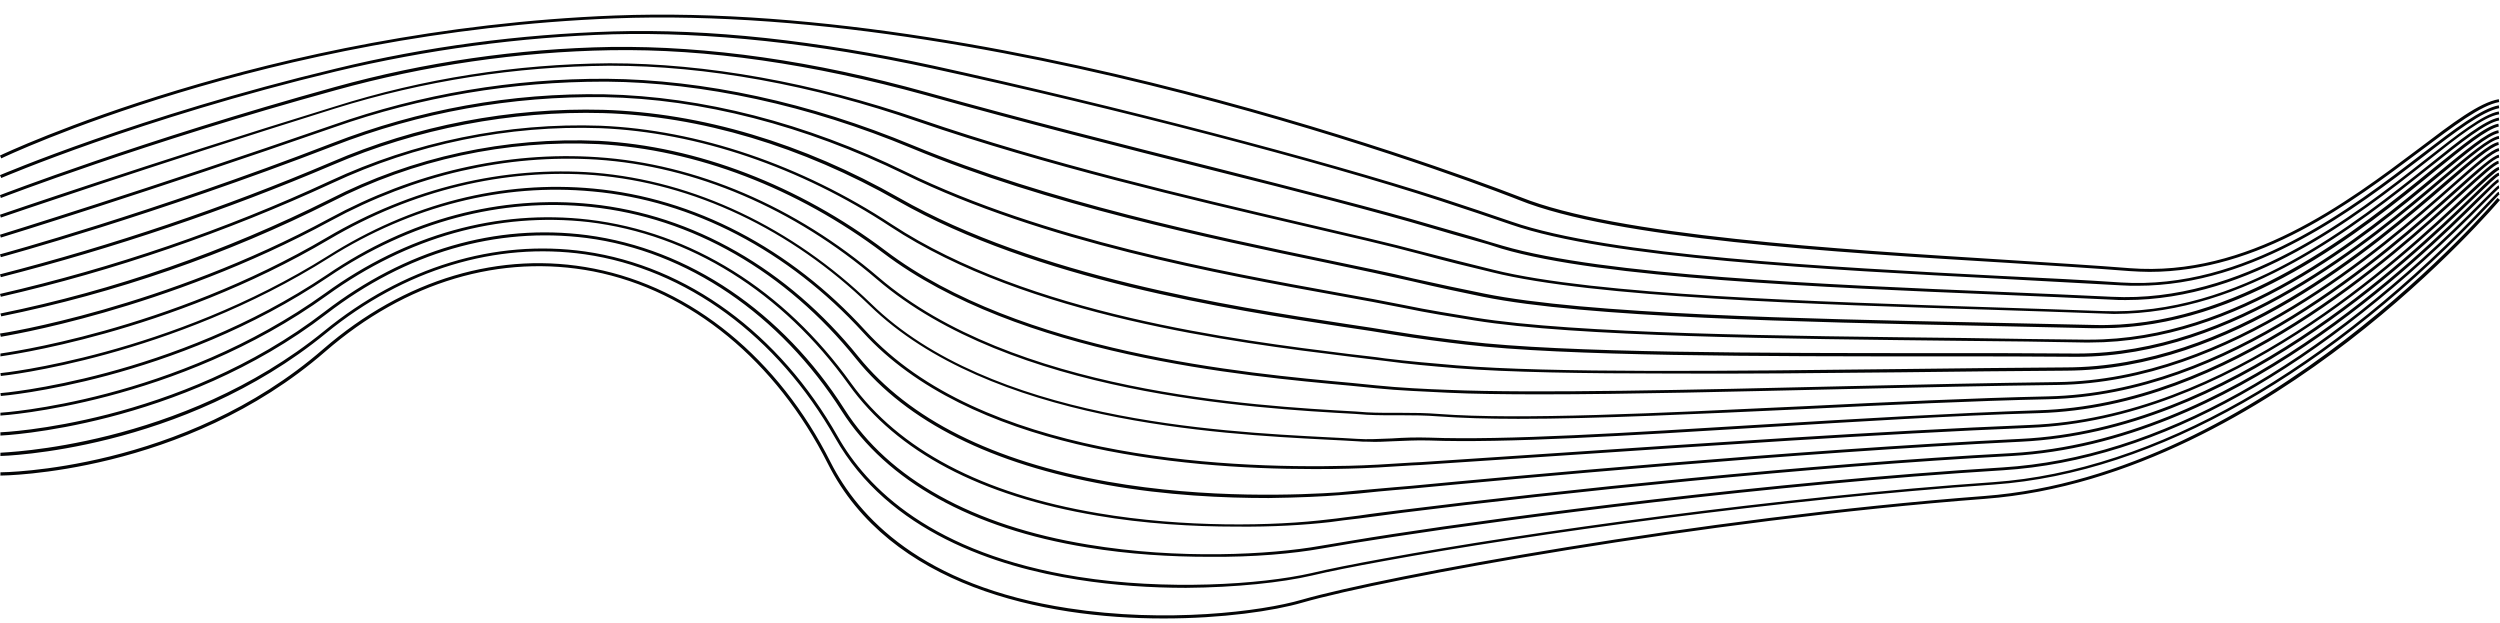
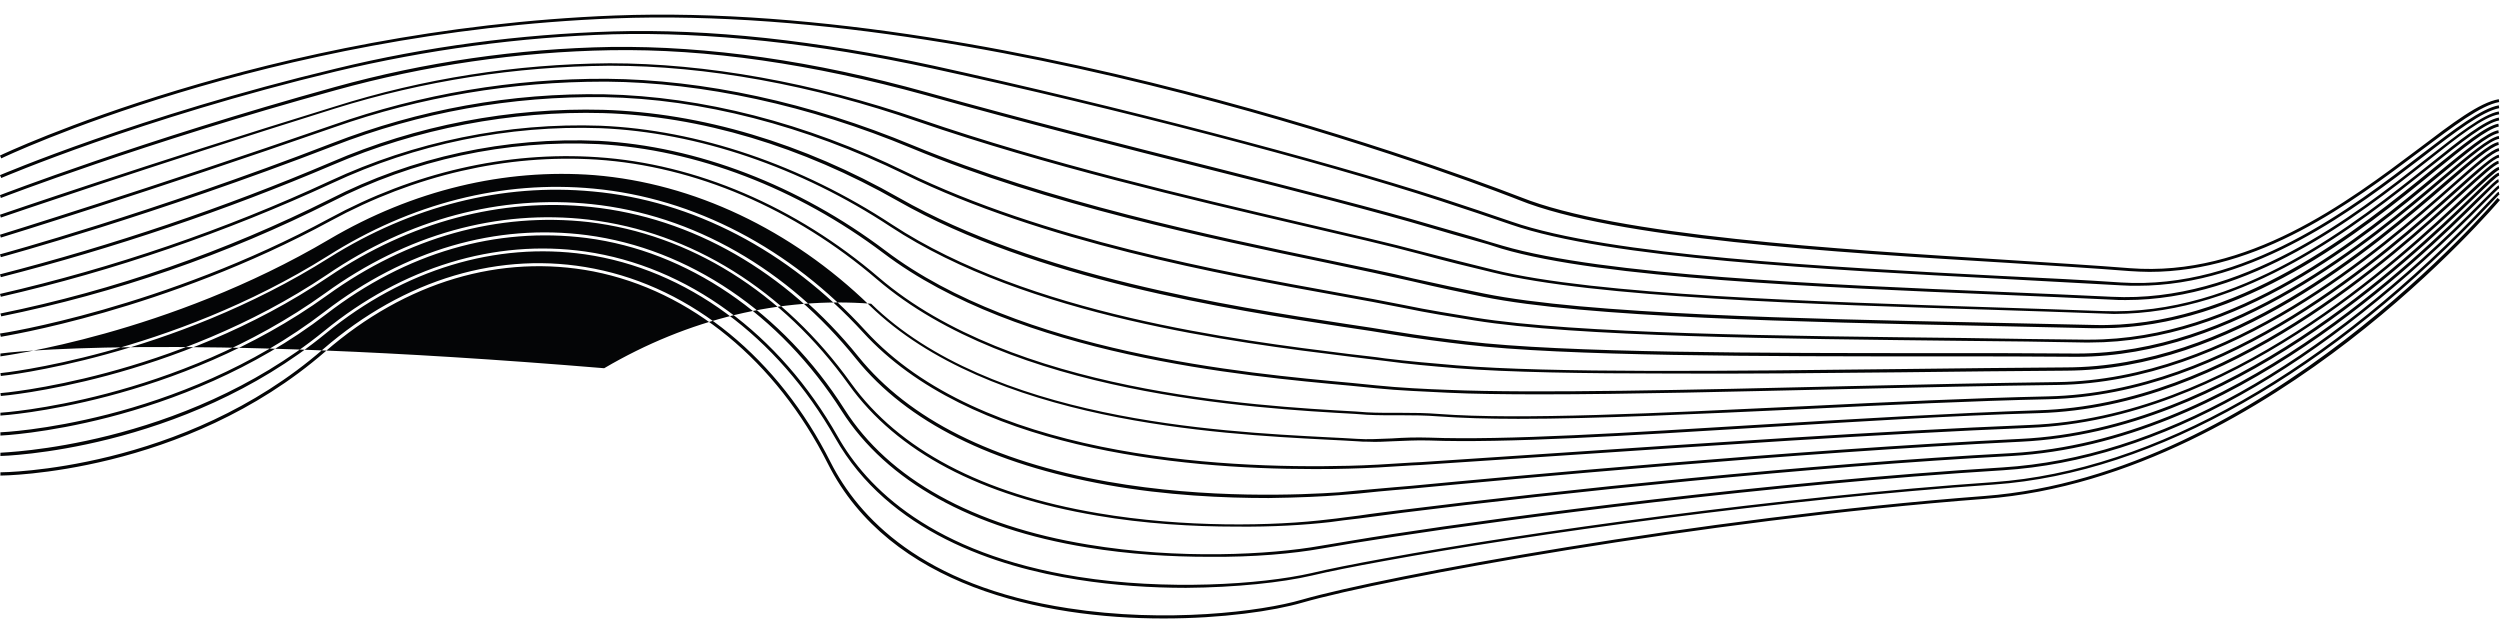
<svg xmlns="http://www.w3.org/2000/svg" xmlns:xlink="http://www.w3.org/1999/xlink" fill="#000000" height="152.7" preserveAspectRatio="xMidYMid meet" version="1" viewBox="-0.1 10.5 612.4 152.7" width="612.4" zoomAndPan="magnify">
  <linearGradient gradientUnits="userSpaceOnUse" id="a" x1="-0.1" x2="612.3" xlink:actuate="onLoad" xlink:show="other" xlink:type="simple" y1="88.043" y2="88.043">
    <stop offset="0" stop-color="#040506" />
    <stop offset="1" stop-color="#040506" />
  </linearGradient>
-   <path d="M526.4,77.1c-1.6,0-3.2-0.1-4.9-0.2c-8.7-0.7-18.8-1.3-29.6-2C449,72.3,395.6,69,372,59.5 C370.8,59,250.1,11.2,150.4,15C65.3,18.3,0.8,49,0.2,49.3l-0.3-0.7c0.6-0.3,65.3-31,150.6-34.3c99.8-3.8,220.7,44.1,221.9,44.5 c23.5,9.4,76.8,12.7,119.7,15.4c10.8,0.7,20.9,1.3,29.6,2c28.8,2.2,53-16,70.7-29.3c8.3-6.3,14.9-11.3,19.6-12.1l0.1,0.7 c-4.5,0.8-11,5.8-19.3,12C576,60.1,553.4,77.1,526.4,77.1z M593.6,48.8c8-6.2,14.4-11,18.5-11.8l-0.1-0.7 c-4.3,0.8-10.7,5.7-18.8,11.9c-17.3,13.3-43.4,33.4-73.7,31.5c-8.7-0.6-18.7-1.1-29.3-1.6c-42.8-2.2-96.1-5-120-13.3 C365,63,359,61,352.9,59c-29.4-9.5-79.3-22.5-124.3-32.4c-28.5-6.2-55-9.1-78.5-8.4c-22.9,0.7-45.7,3.7-67.9,9.1 c-48.4,11.6-82,26-82.3,26.1l0.3,0.7C0.5,54,34,39.6,82.2,28c22.2-5.3,45-8.4,67.8-9.1c23.5-0.6,49.9,2.2,78.4,8.4 c45,9.8,94.9,22.8,124.3,32.4c6.1,2,12.1,4,17.3,5.8c24,8.3,77.3,11.1,120.2,13.3c10.6,0.6,20.6,1.1,29.3,1.6c1.4,0.1,2.7,0.1,4,0.1 C552.3,80.5,577,61.5,593.6,48.8z M594.5,50c7.7-6.1,13.8-10.9,17.6-11.5l-0.1-0.7c-3.9,0.7-10.1,5.6-17.9,11.7 c-17.9,14.1-45,35.3-76.9,33.7c-8.2-0.4-17.5-0.8-27.2-1.2c-43.4-1.8-97.5-4.1-122-11.3c-2.1-0.6-4.4-1.3-7-2.1 c-3.1-0.9-6.6-1.9-10.4-3c-13.2-3.9-31.8-8.6-53.4-14.1c-21.9-5.5-46.7-11.8-70.3-18.4c-27.6-7.7-53.6-11.4-77.3-11.1 c-22.8,0.4-45.6,3.7-67.6,9.8C34.6,44.9,0.2,58.2-0.1,58.3L0.1,59c0.3-0.1,34.7-13.4,82-26.4c22-6.1,44.6-9.4,67.4-9.8 c23.6-0.4,49.5,3.4,77.1,11c23.6,6.6,48.4,12.9,70.3,18.4c21.6,5.4,40.2,10.2,53.4,14.1c3.7,1.1,7.2,2.1,10.4,3 c2.6,0.7,4.9,1.4,7,2.1c24.6,7.3,78.7,9.5,122.2,11.3c9.8,0.4,19,0.8,27.2,1.2c1.2,0.1,2.3,0.1,3.5,0.1 C551.2,84,577.1,63.7,594.5,50z M595.5,51.2c7.4-5.9,13.3-10.6,16.6-11.2l-0.1-0.7c-3.5,0.7-9.2,5.2-16.9,11.4 c-18.6,14.8-46.6,37.3-80,36c-8.1-0.3-17.1-0.6-26.6-0.9c-43.6-1.4-97.8-3-122.7-9.2l-0.8-0.2c-4.6-1.1-10.3-2.6-16.6-4.2 c-7.8-2.1-17.8-4.4-29.4-7.1c-27.8-6.5-62.3-14.6-93.7-25.4c-26.2-9-52.5-13.7-76.1-13.7c-22.9,0.2-45.5,3.7-67.3,10.6 C35.4,50.9,0.2,63-0.1,63.1l0.2,0.7c0.3-0.1,35.5-12.2,81.8-26.7c21.8-6.8,44.3-10.3,67.1-10.5c0.2,0,0.4,0,0.5,0 c23.4,0,49.4,4.7,75.3,13.7c31.4,10.8,66,18.9,93.8,25.4c11.6,2.7,21.6,5,29.4,7.1c6.2,1.7,12,3.1,16.6,4.2l0.8,0.2 c25,6.2,79.3,7.9,122.9,9.2c9.5,0.3,18.5,0.6,26.6,0.9c0.9,0,1.9,0.1,2.8,0.1C550.2,87.4,577.3,65.7,595.5,51.2z M596.4,52.4 c7.1-5.8,12.7-10.3,15.6-10.9l-0.1-0.7c-3.2,0.6-8.5,5-16,11c-18,14.7-48.2,39.3-83.2,38.3c-8.4-0.2-17.7-0.4-27.5-0.6 c-43.1-0.9-96.8-2-121.8-7.1c-5.4-1.1-11.2-2.3-17.4-3.7c-5.7-1.4-12.7-2.8-20.8-4.5c-28.8-6-68.3-14.3-101.7-28.1 c-25.3-10.5-51.2-16.1-75-16.3c-22.9-0.1-45.4,3.7-67,11.3C36.2,56.8,0.2,67.9-0.1,68l0.2,0.7c0.4-0.1,36.3-11.2,81.6-27 c21.3-7.5,43.6-11.2,66.2-11.2c0.2,0,0.4,0,0.6,0c23.6,0.2,49.5,5.8,74.7,16.3c33.4,13.9,73,22.1,101.8,28.1 c8.1,1.7,15.1,3.2,20.8,4.5c6.3,1.5,12.1,2.7,17.4,3.8c25,5.1,78.7,6.2,121.9,7.1c9.8,0.2,19.1,0.4,27.5,0.6c0.7,0,1.3,0,2,0 C549.2,90.9,578.7,66.9,596.4,52.4z M597.4,53.6c7-5.8,12-10,14.6-10.5l-0.1-0.7c-2.8,0.5-7.9,4.8-15,10.6 c-18.4,15.3-49,40.7-85.2,40.7c-0.4,0-0.8,0-1.2,0c-9-0.1-18.8-0.2-29.2-0.4c-44.7-0.5-95.3-1-120.1-5c-5.4-0.9-11.3-1.8-17.5-3.1 c-4.5-0.9-9.8-1.9-16-3C299,77,255.6,69.1,221.8,52.6c-24.5-12-50-18.5-73.8-19c-22.9-0.4-45.4,3.7-66.8,12 C37,62.7,0.3,72.7-0.1,72.8l0.2,0.7c0.4-0.1,37.1-10.1,81.4-27.2c21.3-8.3,43.7-12.3,66.5-12c23.7,0.4,49.1,7,73.5,18.9 c33.9,16.6,77.3,24.5,106.1,29.7c6.2,1.1,11.5,2.1,16,3c6.2,1.3,12,2.2,17.5,3.1c24.8,4,75.5,4.5,120.2,5 c10.4,0.1,20.2,0.2,29.2,0.4c0.4,0,0.8,0,1.3,0C548.2,94.4,578.9,68.9,597.4,53.6z M598.5,54.5c6.6-5.6,11.3-9.6,13.6-10l-0.1-0.7 c-2.5,0.5-7,4.3-13.9,10.1c-17.8,15.1-51,43.2-89.3,43.2c-0.1,0-0.3,0-0.4,0C498,97,486.8,97,474.9,97c-43,0-91.7,0-115.9-2.9 c-5.2-0.6-11.4-1.4-17.5-2.4c-3.5-0.6-7.6-1.2-12.2-1.9c-28.2-4.3-75.4-11.6-109.1-30.8c-23.5-13.4-48.6-20.9-72.6-21.6 c-22.7-0.6-45.7,3.8-66.5,12.8C54.8,61.4,27.5,70.6-0.1,77.7l0.2,0.7c27.7-7.1,55-16.3,81.3-27.5c20.7-8.9,43.6-13.3,66.2-12.7 c23.9,0.7,48.8,8.2,72.2,21.5c33.9,19.3,81.1,26.6,109.4,30.9c4.7,0.7,8.7,1.3,12.2,1.9c6.2,1,12.3,1.8,17.5,2.4 c24.2,2.9,73,2.9,116,2.9c11.9,0,23.1,0,33.4,0.1c0.2,0,0.3,0,0.5,0C547.3,97.8,580.6,69.7,598.5,54.5z M465.6,101.7 c14.4-0.2,28-0.3,40.4-0.4c40.6-0.2,75-29.9,93.5-45.8c6.1-5.3,10.6-9.1,12.5-9.5l-0.1-0.7c-2.2,0.4-6.4,4.1-12.9,9.6 c-18.4,15.9-52.8,45.5-93,45.6c-12.4,0.1-26,0.2-40.4,0.4c-42.2,0.5-85.8,1-108.9-0.9c-5.9-0.5-11.8-1-17.5-1.7 c-2.6-0.4-5.7-0.7-9-1.1c-27.4-3.4-78.3-9.7-111.8-31.7c-22.2-14.6-47.5-23.2-71.4-24.2c-22.7-0.8-45.6,3.9-66.2,13.5 C55,66.8,27.7,76.1-0.1,82.5l0.2,0.7C28,76.8,55.2,67.4,81.2,55.4c20.5-9.6,43.2-14.3,65.8-13.5c23.8,1,49,9.6,71,24.1 c33.6,22.1,84.6,28.4,112.1,31.8c3.3,0.4,6.3,0.8,9,1.1c5.8,0.8,11.6,1.3,17.6,1.8c12.6,1,31.2,1.3,52.4,1.3 C426.8,102.1,446.3,101.9,465.6,101.7z M452.3,105.8c17.6-0.4,35.8-0.8,51.6-1c42.5-0.6,79.3-32.9,96.9-48.5 c5.6-4.9,9.7-8.5,11.3-8.8l-0.1-0.7c-1.8,0.3-5.7,3.8-11.6,9c-17.6,15.5-54.2,47.7-96.5,48.3c-15.8,0.2-34,0.6-51.6,1 c-37.7,0.9-76.6,1.8-97.7,0.9c-5.5-0.2-11.8-0.5-17.6-1.1c-1.8-0.2-3.8-0.4-6-0.6c-26.3-2.4-81.2-7.4-114.2-32.4 c-21.2-16-46.2-25.6-70.2-26.9c-22.8-1-45.6,3.9-65.9,14.3C55.1,72.1,28,81.6,0,87.3L0.2,88c28-5.7,55.2-15.1,80.8-28 c20.2-10.4,42.9-15.3,65.5-14.2c23.9,1.3,48.7,10.8,69.8,26.7c33.2,25.1,88.1,30.1,114.6,32.5c2.2,0.2,4.2,0.4,6,0.6 c5.8,0.6,12.1,0.8,17.6,1.1c6.2,0.3,14,0.4,22.8,0.4C398.5,107.1,425.7,106.4,452.3,105.8z M442.1,110.7c20.2-1,41.2-2,59.5-2.4 c44.5-1,82.2-34.8,100.4-51.1c5.1-4.6,8.8-7.9,10.1-8.1l-0.1-0.7c-1.5,0.3-4.9,3.3-10.5,8.3c-18.1,16.2-55.6,49.9-99.9,50.9 c-18.3,0.4-39.3,1.4-59.5,2.4c-36,1.7-70,3.4-89.8,1.9c-6.2-0.5-12.3-0.1-17.6-0.4l-2.7-0.2c-25.2-1.4-84.1-4.8-116.8-32.8 c-20.3-17.4-44.8-27.9-69-29.5c-22.3-1.5-45,3.8-65.6,15C40,86,0.3,92.2-0.1,92.2L0.1,93c0.4-0.1,40.2-6.3,80.8-28.4 c20.6-11.2,43.1-16.4,65.2-15c24.1,1.6,48.4,12,68.6,29.3c32.9,28.2,92,31.6,117.3,33l2.7,0.2c5.4,0.3,11.4-0.1,17.6,0.4 c5.5,0.4,12.1,0.6,19.5,0.6C391.1,113.1,416.1,111.9,442.1,110.7z M340.9,118.6c2.9-0.1,6-0.3,9.1-0.2c18.4,0.7,49.1-1.2,81.6-3.2 c23-1.4,46.7-2.9,67.8-3.5c46.7-1.4,86.7-38.2,103.8-53.8c4.5-4.1,7.8-7.1,8.8-7.3l-0.1-0.7c-1.2,0.2-3.8,2.6-9.2,7.5 c-17,15.6-57,52.2-103.4,53.6c-21.1,0.7-44.8,2.1-67.8,3.5c-32.5,2-63.1,3.9-81.5,3.2c-3.2-0.1-6.2,0-9.2,0.2 c-3,0.1-5.8,0.3-8.5,0.1c-2.2-0.1-4.6-0.3-7.4-0.4c-26.7-1.4-82.4-4.2-111.6-32.7c-19.3-18.7-43.4-30.1-67.8-32.1 c-22.2-1.7-44.8,3.7-65.4,15.8C40.8,91.8,0.4,97,0,97.1v0.7c0.4-0.1,41-5.3,80.6-28.7c20.4-12,42.9-17.4,64.9-15.7 c24.3,2,48.2,13.3,67.4,31.9c29.4,28.6,85.2,31.5,112.1,32.9c2.8,0.1,5.2,0.3,7.4,0.4c0.9,0.1,1.8,0.1,2.7,0.1 C337,118.8,338.9,118.7,340.9,118.6z M330.2,125.3c4.5-0.1,9.7-0.4,15.6-0.8l2.1-0.1c9.1-0.6,20.9-1.4,34.6-2.3 c32.9-2.2,77.9-5.3,114.7-6.8c48.9-2,89.9-40.4,107.4-56.7c3.8-3.5,6.8-6.3,7.5-6.5l-0.1-0.7c-1,0.2-3.1,2.2-7.9,6.7 c-17.4,16.3-58.2,54.6-106.9,56.5c-36.9,1.5-81.9,4.6-114.7,6.8c-13.7,0.9-25.5,1.7-34.5,2.3l-2.1,0.1c-6,0.4-11.1,0.7-15.6,0.8 c-32.2,0.8-90.3-2.3-118.4-33.1c-18.4-20.2-42-32.5-66.6-34.8c-22.3-2.1-44.7,3.6-65.1,16.5C41.5,97.5,0.4,101.9,0,101.9l0.1,0.7 c0.4,0,41.7-4.5,80.5-29C100.7,61,123,55.3,145.1,57.4c24.4,2.2,47.9,14.5,66.2,34.5c25.9,28.4,77,33.5,110.3,33.5 C324.6,125.4,327.5,125.4,330.2,125.3z M327.9,131.8c2.8-0.2,6.2-0.5,9.7-0.9c2.5-0.2,5.2-0.5,8.1-0.7c23.1-2.2,93.5-8.8,149.3-11.5 c51.4-2.5,94.7-44,111-59.7c3-2.9,5.6-5.4,6.1-5.5l-0.1-0.7c-0.7,0.1-2.4,1.7-6.5,5.7c-16.2,15.6-59.4,57-110.5,59.5 c-55.8,2.7-126.2,9.3-149.3,11.5c-2.8,0.2-5.5,0.5-8.1,0.7c-3.5,0.3-6.8,0.6-9.7,0.9c-8.9,0.6-32.2,1.7-56.6-2.6 c-28.2-5-48.7-15.3-61.1-30.6c-17.3-21.5-40.6-34.8-65.4-37.4c-22.3-2.3-44.7,3.6-64.8,17.3c-37.8,25.4-79.6,29-80,29l0.1,0.7 c0.4,0,42.4-3.6,80.3-29.2c20-13.5,42.2-19.4,64.3-17.1c24.7,2.6,47.7,15.8,64.9,37.2c12.5,15.5,33.2,25.8,61.6,30.9 c14.5,2.6,28.6,3.2,39.5,3.2C318.2,132.4,324.3,132.1,327.9,131.8z M325.7,138.4c2.1-0.3,4.5-0.6,7.2-0.9c3.2-0.4,6.7-0.9,10.6-1.4 c38.1-4.8,100.1-11.3,149.2-13.9c54.1-3.1,99.6-47.9,114.6-62.7c2.4-2.4,4.3-4.3,4.7-4.4l-0.1-0.7c-0.5,0.1-1.6,1.2-5.1,4.6 c-14.9,14.7-60.3,59.4-114.1,62.5c-49.1,2.6-111.1,9.1-149.3,13.9c-3.9,0.5-7.4,0.9-10.6,1.4c-2.7,0.3-5.1,0.7-7.2,0.9 c-13.6,1.7-35.7,2.1-56.8-1.5c-28.4-4.8-48.7-15.6-60.4-31.8c-16.4-22.9-39.2-37.1-64.3-40.1c-22.3-2.6-44.6,3.6-64.5,18 C42.8,108.8,0.4,111.6,0,111.6v0.7c0.4,0,43.1-2.8,80.1-29.5c19.7-14.2,41.8-20.4,64-17.9c24.8,3,47.4,17.1,63.7,39.8 c11.8,16.5,32.3,27.3,60.8,32.1c11.6,2,23.5,2.7,34.1,2.7C311.6,139.6,319.5,139.1,325.7,138.4z M323.5,144.9 c4.5-0.8,10.5-1.8,17.8-2.9c28.6-4.4,92.2-12.8,149.2-16.3c37.9-2.4,77.8-24.6,118.4-66c1.7-1.7,3-3,3.2-3.1l-0.1-0.7 c-0.3,0.1-0.8,0.6-3.6,3.4c-40.5,41.2-80.1,63.3-117.9,65.7c-57,3.5-120.7,11.9-149.3,16.3c-7.3,1.1-13.4,2.2-17.8,2.9 c-12.4,2.2-34.8,3.4-57-0.3c-28.1-4.6-48.8-16.1-59.6-33.1c-15.2-23.9-38.2-39.4-63.1-42.7c-22.3-2.9-44.5,3.6-64.2,18.7 c-36,27.7-79.1,29.6-79.5,29.6v0.8c0.4,0,43.7-2,79.9-29.8c19.5-15,41.5-21.4,63.7-18.6c24.6,3.2,47.4,18.7,62.5,42.4 c11,17.2,31.8,28.8,60.1,33.4c10.3,1.7,20.6,2.3,29.9,2.3C307.1,147,316.8,146.1,323.5,144.9z M321.2,151.5c4.2-1,10.2-2.2,17.9-3.6 c35.4-6.5,97.2-15.1,149.2-18.7c39.4-2.8,82.8-27.4,122.2-69.4c0.9-0.9,1.5-1.6,1.7-1.7l-0.2-0.3l0.1,0.4l-0.1-0.7 c-0.2,0-0.2,0-2,1.9c-39.3,41.8-82.5,66.4-121.7,69.2c-52.1,3.6-113.9,12.2-149.3,18.7c-7.7,1.4-13.7,2.6-17.9,3.6 c-12.4,2.8-35.6,4.3-57.1,0.9c-35.8-5.7-51.8-21.8-58.9-34.4c-14.3-25.2-36.8-41.7-61.9-45.3c-22-3.1-44.7,3.8-63.9,19.5 C44.1,120.2,0.4,121.3,0,121.4v0.8c0.4,0,44.4-1.1,79.8-30.1c19.1-15.6,41.6-22.4,63.4-19.3c24.8,3.6,47.1,20,61.3,45 c13,23,39.5,31.6,59.4,34.7c8.8,1.4,18,2,26.5,2C302.7,154.4,313.9,153.2,321.2,151.5z M319,158.1c20.2-5.8,97.4-20.1,167.1-25.4 c35.8-2.7,68.2-22.5,89.1-38.6c22.6-17.4,37-34.5,37.1-34.6l-0.6-0.5c-0.6,0.7-57.5,67.8-125.7,73c-69.7,5.3-147,19.6-167.2,25.4 c-9.9,2.9-33.3,5.8-57.2,2.1c-36-5.5-51.5-22.5-58.2-35.7c-12.8-25.5-34-42.8-58-47.5C122.6,71.8,99,78.8,79.1,96 C44.7,125.9,0.4,126.2,0,126.2v0.8c0.4,0,45-0.3,79.6-30.4c19.7-17.1,43-24,65.7-19.6c23.8,4.7,44.7,21.9,57.4,47.1 c15.1,30,52.6,37.9,82.2,37.9C299.3,162,311.8,160.2,319,158.1z" fill="url(#a)" />
+   <path d="M526.4,77.1c-1.6,0-3.2-0.1-4.9-0.2c-8.7-0.7-18.8-1.3-29.6-2C449,72.3,395.6,69,372,59.5 C370.8,59,250.1,11.2,150.4,15C65.3,18.3,0.8,49,0.2,49.3l-0.3-0.7c0.6-0.3,65.3-31,150.6-34.3c99.8-3.8,220.7,44.1,221.9,44.5 c23.5,9.4,76.8,12.7,119.7,15.4c10.8,0.7,20.9,1.3,29.6,2c28.8,2.2,53-16,70.7-29.3c8.3-6.3,14.9-11.3,19.6-12.1l0.1,0.7 c-4.5,0.8-11,5.8-19.3,12C576,60.1,553.4,77.1,526.4,77.1z M593.6,48.8c8-6.2,14.4-11,18.5-11.8l-0.1-0.7 c-4.3,0.8-10.7,5.7-18.8,11.9c-17.3,13.3-43.4,33.4-73.7,31.5c-8.7-0.6-18.7-1.1-29.3-1.6c-42.8-2.2-96.1-5-120-13.3 C365,63,359,61,352.9,59c-29.4-9.5-79.3-22.5-124.3-32.4c-28.5-6.2-55-9.1-78.5-8.4c-22.9,0.7-45.7,3.7-67.9,9.1 c-48.4,11.6-82,26-82.3,26.1l0.3,0.7C0.5,54,34,39.6,82.2,28c22.2-5.3,45-8.4,67.8-9.1c23.5-0.6,49.9,2.2,78.4,8.4 c45,9.8,94.9,22.8,124.3,32.4c6.1,2,12.1,4,17.3,5.8c24,8.3,77.3,11.1,120.2,13.3c10.6,0.6,20.6,1.1,29.3,1.6c1.4,0.1,2.7,0.1,4,0.1 C552.3,80.5,577,61.5,593.6,48.8z M594.5,50c7.7-6.1,13.8-10.9,17.6-11.5l-0.1-0.7c-3.9,0.7-10.1,5.6-17.9,11.7 c-17.9,14.1-45,35.3-76.9,33.7c-8.2-0.4-17.5-0.8-27.2-1.2c-43.4-1.8-97.5-4.1-122-11.3c-2.1-0.6-4.4-1.3-7-2.1 c-3.1-0.9-6.6-1.9-10.4-3c-13.2-3.9-31.8-8.6-53.4-14.1c-21.9-5.5-46.7-11.8-70.3-18.4c-27.6-7.7-53.6-11.4-77.3-11.1 c-22.8,0.4-45.6,3.7-67.6,9.8C34.6,44.9,0.2,58.2-0.1,58.3L0.1,59c0.3-0.1,34.7-13.4,82-26.4c22-6.1,44.6-9.4,67.4-9.8 c23.6-0.4,49.5,3.4,77.1,11c23.6,6.6,48.4,12.9,70.3,18.4c21.6,5.4,40.2,10.2,53.4,14.1c3.7,1.1,7.2,2.1,10.4,3 c2.6,0.7,4.9,1.4,7,2.1c24.6,7.3,78.7,9.5,122.2,11.3c9.8,0.4,19,0.8,27.2,1.2c1.2,0.1,2.3,0.1,3.5,0.1 C551.2,84,577.1,63.7,594.5,50z M595.5,51.2c7.4-5.9,13.3-10.6,16.6-11.2l-0.1-0.7c-3.5,0.7-9.2,5.2-16.9,11.4 c-18.6,14.8-46.6,37.3-80,36c-8.1-0.3-17.1-0.6-26.6-0.9c-43.6-1.4-97.8-3-122.7-9.2l-0.8-0.2c-4.6-1.1-10.3-2.6-16.6-4.2 c-7.8-2.1-17.8-4.4-29.4-7.1c-27.8-6.5-62.3-14.6-93.7-25.4c-26.2-9-52.5-13.7-76.1-13.7c-22.9,0.2-45.5,3.7-67.3,10.6 C35.4,50.9,0.2,63-0.1,63.1l0.2,0.7c0.3-0.1,35.5-12.2,81.8-26.7c21.8-6.8,44.3-10.3,67.1-10.5c0.2,0,0.4,0,0.5,0 c23.4,0,49.4,4.7,75.3,13.7c31.4,10.8,66,18.9,93.8,25.4c11.6,2.7,21.6,5,29.4,7.1c6.2,1.7,12,3.1,16.6,4.2l0.8,0.2 c25,6.2,79.3,7.9,122.9,9.2c9.5,0.3,18.5,0.6,26.6,0.9c0.9,0,1.9,0.1,2.8,0.1C550.2,87.4,577.3,65.7,595.5,51.2z M596.4,52.4 c7.1-5.8,12.7-10.3,15.6-10.9l-0.1-0.7c-3.2,0.6-8.5,5-16,11c-18,14.7-48.2,39.3-83.2,38.3c-8.4-0.2-17.7-0.4-27.5-0.6 c-43.1-0.9-96.8-2-121.8-7.1c-5.4-1.1-11.2-2.3-17.4-3.7c-5.7-1.4-12.7-2.8-20.8-4.5c-28.8-6-68.3-14.3-101.7-28.1 c-25.3-10.5-51.2-16.1-75-16.3c-22.9-0.1-45.4,3.7-67,11.3C36.2,56.8,0.2,67.9-0.1,68l0.2,0.7c0.4-0.1,36.3-11.2,81.6-27 c21.3-7.5,43.6-11.2,66.2-11.2c0.2,0,0.4,0,0.6,0c23.6,0.2,49.5,5.8,74.7,16.3c33.4,13.9,73,22.1,101.8,28.1 c8.1,1.7,15.1,3.2,20.8,4.5c6.3,1.5,12.1,2.7,17.4,3.8c25,5.1,78.7,6.2,121.9,7.1c9.8,0.2,19.1,0.4,27.5,0.6c0.7,0,1.3,0,2,0 C549.2,90.9,578.7,66.9,596.4,52.4z M597.4,53.6c7-5.8,12-10,14.6-10.5l-0.1-0.7c-2.8,0.5-7.9,4.8-15,10.6 c-18.4,15.3-49,40.7-85.2,40.7c-0.4,0-0.8,0-1.2,0c-9-0.1-18.8-0.2-29.2-0.4c-44.7-0.5-95.3-1-120.1-5c-5.4-0.9-11.3-1.8-17.5-3.1 c-4.5-0.9-9.8-1.9-16-3C299,77,255.6,69.1,221.8,52.6c-24.5-12-50-18.5-73.8-19c-22.9-0.4-45.4,3.7-66.8,12 C37,62.7,0.3,72.7-0.1,72.8l0.2,0.7c0.4-0.1,37.1-10.1,81.4-27.2c21.3-8.3,43.7-12.3,66.5-12c23.7,0.4,49.1,7,73.5,18.9 c33.9,16.6,77.3,24.5,106.1,29.7c6.2,1.1,11.5,2.1,16,3c6.2,1.3,12,2.2,17.5,3.1c24.8,4,75.5,4.5,120.2,5 c10.4,0.1,20.2,0.2,29.2,0.4c0.4,0,0.8,0,1.3,0C548.2,94.4,578.9,68.9,597.4,53.6z M598.5,54.5c6.6-5.6,11.3-9.6,13.6-10l-0.1-0.7 c-2.5,0.5-7,4.3-13.9,10.1c-17.8,15.1-51,43.2-89.3,43.2c-0.1,0-0.3,0-0.4,0C498,97,486.8,97,474.9,97c-43,0-91.7,0-115.9-2.9 c-5.2-0.6-11.4-1.4-17.5-2.4c-3.5-0.6-7.6-1.2-12.2-1.9c-28.2-4.3-75.4-11.6-109.1-30.8c-23.5-13.4-48.6-20.9-72.6-21.6 c-22.7-0.6-45.7,3.8-66.5,12.8C54.8,61.4,27.5,70.6-0.1,77.7l0.2,0.7c27.7-7.1,55-16.3,81.3-27.5c20.7-8.9,43.6-13.3,66.2-12.7 c23.9,0.7,48.8,8.2,72.2,21.5c33.9,19.3,81.1,26.6,109.4,30.9c4.7,0.7,8.7,1.3,12.2,1.9c6.2,1,12.3,1.8,17.5,2.4 c24.2,2.9,73,2.9,116,2.9c11.9,0,23.1,0,33.4,0.1c0.2,0,0.3,0,0.5,0C547.3,97.8,580.6,69.7,598.5,54.5z M465.6,101.7 c14.4-0.2,28-0.3,40.4-0.4c40.6-0.2,75-29.9,93.5-45.8c6.1-5.3,10.6-9.1,12.5-9.5l-0.1-0.7c-2.2,0.4-6.4,4.1-12.9,9.6 c-18.4,15.9-52.8,45.5-93,45.6c-12.4,0.1-26,0.2-40.4,0.4c-42.2,0.5-85.8,1-108.9-0.9c-5.9-0.5-11.8-1-17.5-1.7 c-2.6-0.4-5.7-0.7-9-1.1c-27.4-3.4-78.3-9.7-111.8-31.7c-22.2-14.6-47.5-23.2-71.4-24.2c-22.7-0.8-45.6,3.9-66.2,13.5 C55,66.8,27.7,76.1-0.1,82.5l0.2,0.7C28,76.8,55.2,67.4,81.2,55.4c20.5-9.6,43.2-14.3,65.8-13.5c23.8,1,49,9.6,71,24.1 c33.6,22.1,84.6,28.4,112.1,31.8c3.3,0.4,6.3,0.8,9,1.1c5.8,0.8,11.6,1.3,17.6,1.8c12.6,1,31.2,1.3,52.4,1.3 C426.8,102.1,446.3,101.9,465.6,101.7z M452.3,105.8c17.6-0.4,35.8-0.8,51.6-1c42.5-0.6,79.3-32.9,96.9-48.5 c5.6-4.9,9.7-8.5,11.3-8.8l-0.1-0.7c-1.8,0.3-5.7,3.8-11.6,9c-17.6,15.5-54.2,47.7-96.5,48.3c-15.8,0.2-34,0.6-51.6,1 c-37.7,0.9-76.6,1.8-97.7,0.9c-5.5-0.2-11.8-0.5-17.6-1.1c-1.8-0.2-3.8-0.4-6-0.6c-26.3-2.4-81.2-7.4-114.2-32.4 c-21.2-16-46.2-25.6-70.2-26.9c-22.8-1-45.6,3.9-65.9,14.3C55.1,72.1,28,81.6,0,87.3L0.2,88c28-5.7,55.2-15.1,80.8-28 c20.2-10.4,42.9-15.3,65.5-14.2c23.9,1.3,48.7,10.8,69.8,26.7c33.2,25.1,88.1,30.1,114.6,32.5c2.2,0.2,4.2,0.4,6,0.6 c5.8,0.6,12.1,0.8,17.6,1.1c6.2,0.3,14,0.4,22.8,0.4C398.5,107.1,425.7,106.4,452.3,105.8z M442.1,110.7c20.2-1,41.2-2,59.5-2.4 c44.5-1,82.2-34.8,100.4-51.1c5.1-4.6,8.8-7.9,10.1-8.1l-0.1-0.7c-1.5,0.3-4.9,3.3-10.5,8.3c-18.1,16.2-55.6,49.9-99.9,50.9 c-18.3,0.4-39.3,1.4-59.5,2.4c-36,1.7-70,3.4-89.8,1.9c-6.2-0.5-12.3-0.1-17.6-0.4l-2.7-0.2c-25.2-1.4-84.1-4.8-116.8-32.8 c-20.3-17.4-44.8-27.9-69-29.5c-22.3-1.5-45,3.8-65.6,15C40,86,0.3,92.2-0.1,92.2L0.1,93c0.4-0.1,40.2-6.3,80.8-28.4 c20.6-11.2,43.1-16.4,65.2-15c24.1,1.6,48.4,12,68.6,29.3c32.9,28.2,92,31.6,117.3,33l2.7,0.2c5.4,0.3,11.4-0.1,17.6,0.4 c5.5,0.4,12.1,0.6,19.5,0.6C391.1,113.1,416.1,111.9,442.1,110.7z M340.9,118.6c2.9-0.1,6-0.3,9.1-0.2c18.4,0.7,49.1-1.2,81.6-3.2 c23-1.4,46.7-2.9,67.8-3.5c46.7-1.4,86.7-38.2,103.8-53.8c4.5-4.1,7.8-7.1,8.8-7.3l-0.1-0.7c-1.2,0.2-3.8,2.6-9.2,7.5 c-17,15.6-57,52.2-103.4,53.6c-21.1,0.7-44.8,2.1-67.8,3.5c-32.5,2-63.1,3.9-81.5,3.2c-3.2-0.1-6.2,0-9.2,0.2 c-3,0.1-5.8,0.3-8.5,0.1c-2.2-0.1-4.6-0.3-7.4-0.4c-26.7-1.4-82.4-4.2-111.6-32.7c-22.2-1.7-44.8,3.7-65.4,15.8C40.8,91.8,0.4,97,0,97.1v0.7c0.4-0.1,41-5.3,80.6-28.7c20.4-12,42.9-17.4,64.9-15.7 c24.3,2,48.2,13.3,67.4,31.9c29.4,28.6,85.2,31.5,112.1,32.9c2.8,0.1,5.2,0.3,7.4,0.4c0.9,0.1,1.8,0.1,2.7,0.1 C337,118.8,338.9,118.7,340.9,118.6z M330.2,125.3c4.5-0.1,9.7-0.4,15.6-0.8l2.1-0.1c9.1-0.6,20.9-1.4,34.6-2.3 c32.9-2.2,77.9-5.3,114.7-6.8c48.9-2,89.9-40.4,107.4-56.7c3.8-3.5,6.8-6.3,7.5-6.5l-0.1-0.7c-1,0.2-3.1,2.2-7.9,6.7 c-17.4,16.3-58.2,54.6-106.9,56.5c-36.9,1.5-81.9,4.6-114.7,6.8c-13.7,0.9-25.5,1.7-34.5,2.3l-2.1,0.1c-6,0.4-11.1,0.7-15.6,0.8 c-32.2,0.8-90.3-2.3-118.4-33.1c-18.4-20.2-42-32.5-66.6-34.8c-22.3-2.1-44.7,3.6-65.1,16.5C41.5,97.5,0.4,101.9,0,101.9l0.1,0.7 c0.4,0,41.7-4.5,80.5-29C100.7,61,123,55.3,145.1,57.4c24.4,2.2,47.9,14.5,66.2,34.5c25.9,28.4,77,33.5,110.3,33.5 C324.6,125.4,327.5,125.4,330.2,125.3z M327.9,131.8c2.8-0.2,6.2-0.5,9.7-0.9c2.5-0.2,5.2-0.5,8.1-0.7c23.1-2.2,93.5-8.8,149.3-11.5 c51.4-2.5,94.7-44,111-59.7c3-2.9,5.6-5.4,6.1-5.5l-0.1-0.7c-0.7,0.1-2.4,1.7-6.5,5.7c-16.2,15.6-59.4,57-110.5,59.5 c-55.8,2.7-126.2,9.3-149.3,11.5c-2.8,0.2-5.5,0.5-8.1,0.7c-3.5,0.3-6.8,0.6-9.7,0.9c-8.9,0.6-32.2,1.7-56.6-2.6 c-28.2-5-48.7-15.3-61.1-30.6c-17.3-21.5-40.6-34.8-65.4-37.4c-22.3-2.3-44.7,3.6-64.8,17.3c-37.8,25.4-79.6,29-80,29l0.1,0.7 c0.4,0,42.4-3.6,80.3-29.2c20-13.5,42.2-19.4,64.3-17.1c24.7,2.6,47.7,15.8,64.9,37.2c12.5,15.5,33.2,25.8,61.6,30.9 c14.5,2.6,28.6,3.2,39.5,3.2C318.2,132.4,324.3,132.1,327.9,131.8z M325.7,138.4c2.1-0.3,4.5-0.6,7.2-0.9c3.2-0.4,6.7-0.9,10.6-1.4 c38.1-4.8,100.1-11.3,149.2-13.9c54.1-3.1,99.6-47.9,114.6-62.7c2.4-2.4,4.3-4.3,4.7-4.4l-0.1-0.7c-0.5,0.1-1.6,1.2-5.1,4.6 c-14.9,14.7-60.3,59.4-114.1,62.5c-49.1,2.6-111.1,9.1-149.3,13.9c-3.9,0.5-7.4,0.9-10.6,1.4c-2.7,0.3-5.1,0.7-7.2,0.9 c-13.6,1.7-35.7,2.1-56.8-1.5c-28.4-4.8-48.7-15.6-60.4-31.8c-16.4-22.9-39.2-37.1-64.3-40.1c-22.3-2.6-44.6,3.6-64.5,18 C42.8,108.8,0.4,111.6,0,111.6v0.7c0.4,0,43.1-2.8,80.1-29.5c19.7-14.2,41.8-20.4,64-17.9c24.8,3,47.4,17.1,63.7,39.8 c11.8,16.5,32.3,27.3,60.8,32.1c11.6,2,23.5,2.7,34.1,2.7C311.6,139.6,319.5,139.1,325.7,138.4z M323.5,144.9 c4.5-0.8,10.5-1.8,17.8-2.9c28.6-4.4,92.2-12.8,149.2-16.3c37.9-2.4,77.8-24.6,118.4-66c1.7-1.7,3-3,3.2-3.1l-0.1-0.7 c-0.3,0.1-0.8,0.6-3.6,3.4c-40.5,41.2-80.1,63.3-117.9,65.7c-57,3.5-120.7,11.9-149.3,16.3c-7.3,1.1-13.4,2.2-17.8,2.9 c-12.4,2.2-34.8,3.4-57-0.3c-28.1-4.6-48.8-16.1-59.6-33.1c-15.2-23.9-38.2-39.4-63.1-42.7c-22.3-2.9-44.5,3.6-64.2,18.7 c-36,27.7-79.1,29.6-79.5,29.6v0.8c0.4,0,43.7-2,79.9-29.8c19.5-15,41.5-21.4,63.7-18.6c24.6,3.2,47.4,18.7,62.5,42.4 c11,17.2,31.8,28.8,60.1,33.4c10.3,1.7,20.6,2.3,29.9,2.3C307.1,147,316.8,146.1,323.5,144.9z M321.2,151.5c4.2-1,10.2-2.2,17.9-3.6 c35.4-6.5,97.2-15.1,149.2-18.7c39.4-2.8,82.8-27.4,122.2-69.4c0.9-0.9,1.5-1.6,1.7-1.7l-0.2-0.3l0.1,0.4l-0.1-0.7 c-0.2,0-0.2,0-2,1.9c-39.3,41.8-82.5,66.4-121.7,69.2c-52.1,3.6-113.9,12.2-149.3,18.7c-7.7,1.4-13.7,2.6-17.9,3.6 c-12.4,2.8-35.6,4.3-57.1,0.9c-35.8-5.7-51.8-21.8-58.9-34.4c-14.3-25.2-36.8-41.7-61.9-45.3c-22-3.1-44.7,3.8-63.9,19.5 C44.1,120.2,0.4,121.3,0,121.4v0.8c0.4,0,44.4-1.1,79.8-30.1c19.1-15.6,41.6-22.4,63.4-19.3c24.8,3.6,47.1,20,61.3,45 c13,23,39.5,31.6,59.4,34.7c8.8,1.4,18,2,26.5,2C302.7,154.4,313.9,153.2,321.2,151.5z M319,158.1c20.2-5.8,97.4-20.1,167.1-25.4 c35.8-2.7,68.2-22.5,89.1-38.6c22.6-17.4,37-34.5,37.1-34.6l-0.6-0.5c-0.6,0.7-57.5,67.8-125.7,73c-69.7,5.3-147,19.6-167.2,25.4 c-9.9,2.9-33.3,5.8-57.2,2.1c-36-5.5-51.5-22.5-58.2-35.7c-12.8-25.5-34-42.8-58-47.5C122.6,71.8,99,78.8,79.1,96 C44.7,125.9,0.4,126.2,0,126.2v0.8c0.4,0,45-0.3,79.6-30.4c19.7-17.1,43-24,65.7-19.6c23.8,4.7,44.7,21.9,57.4,47.1 c15.1,30,52.6,37.9,82.2,37.9C299.3,162,311.8,160.2,319,158.1z" fill="url(#a)" />
</svg>